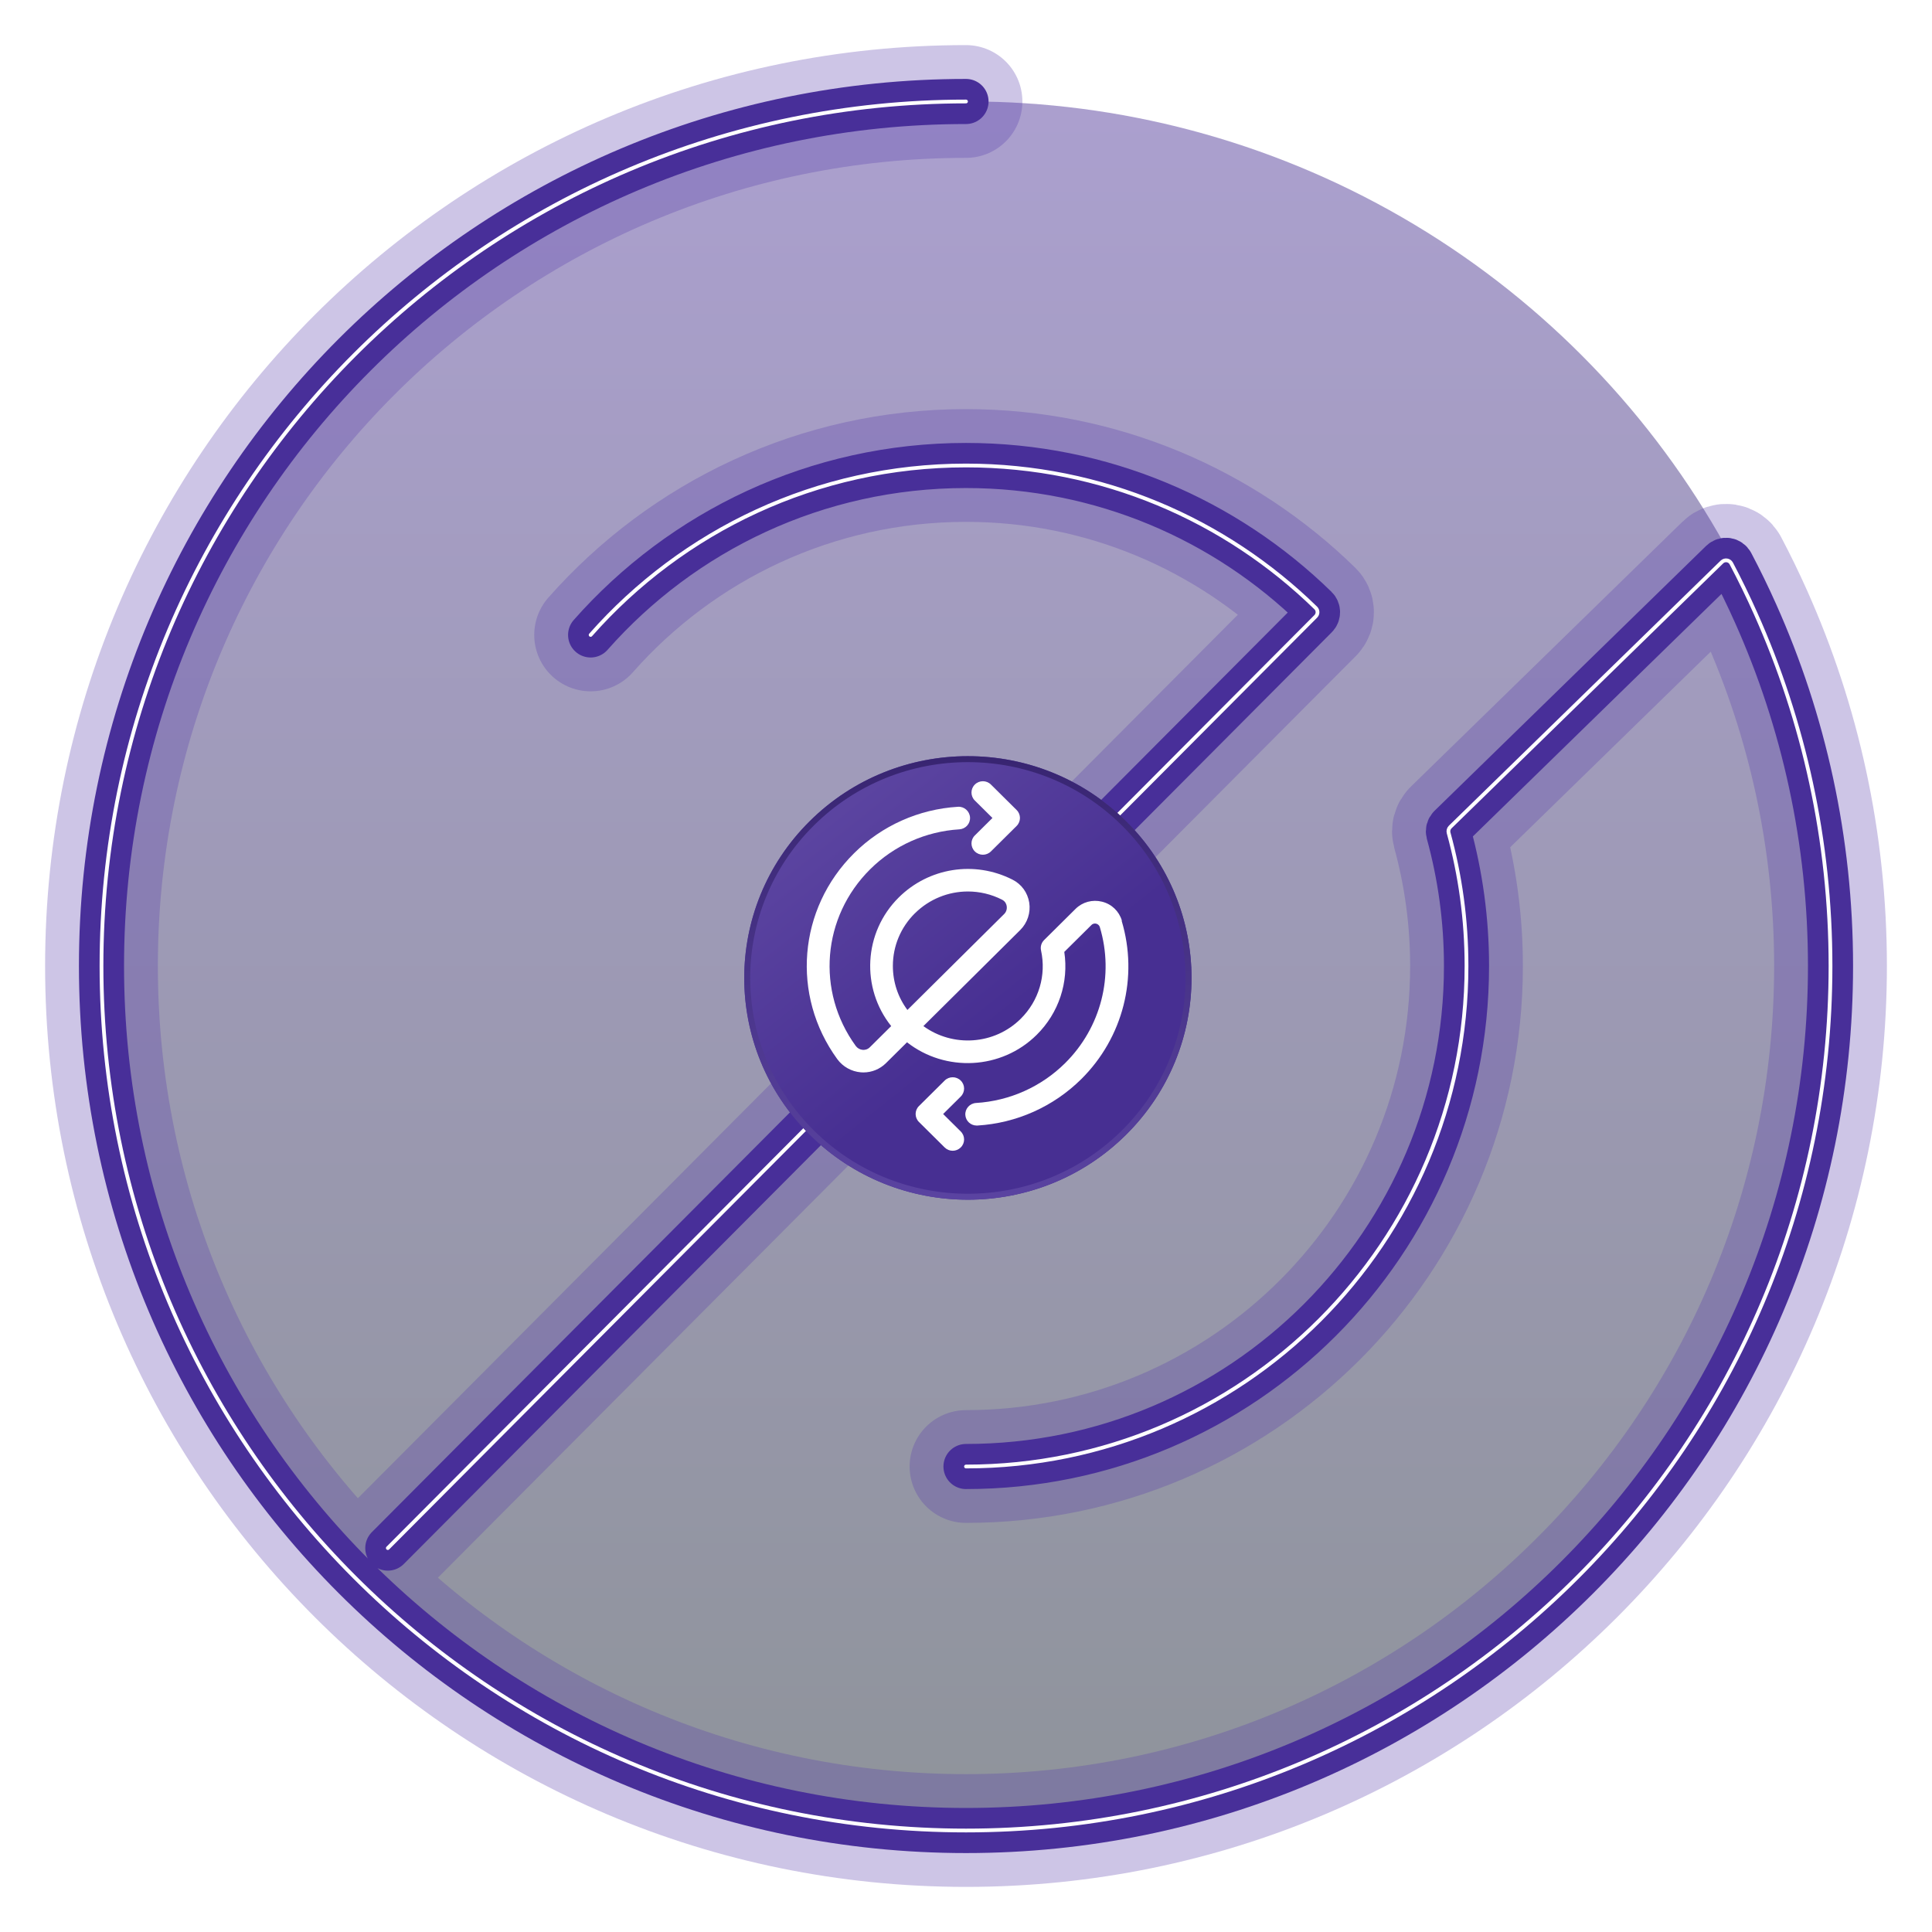
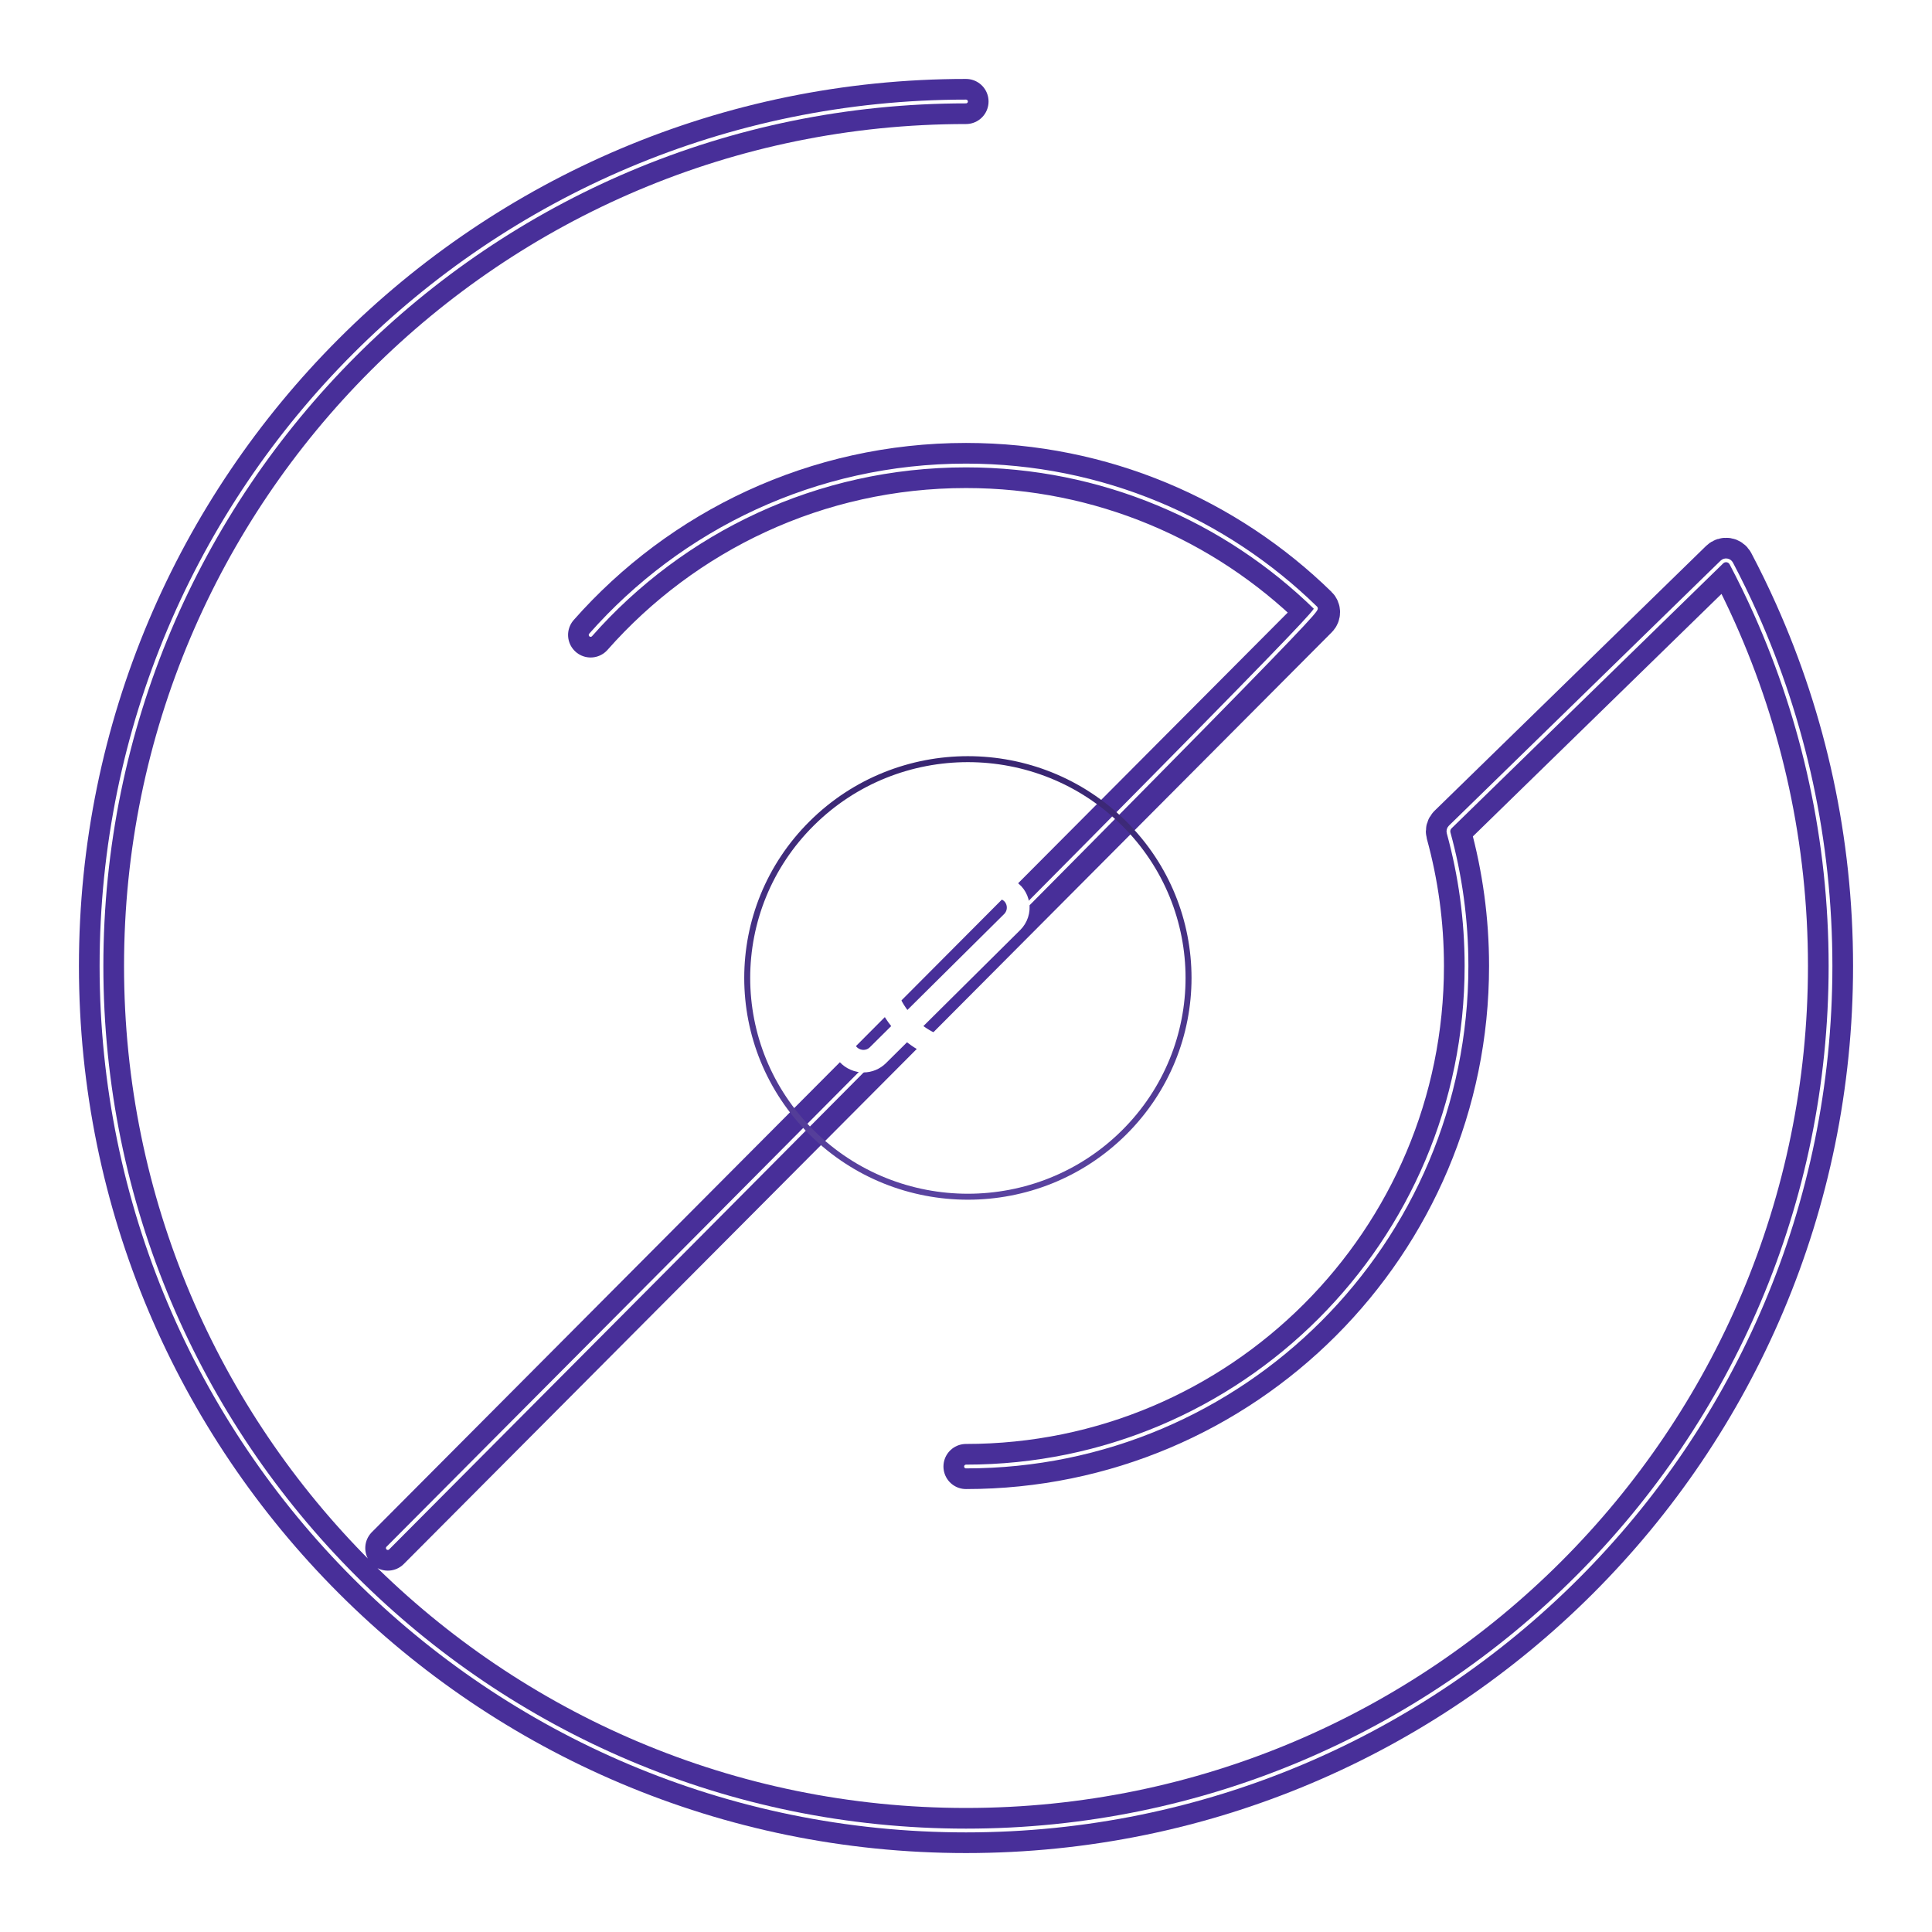
<svg xmlns="http://www.w3.org/2000/svg" width="514" height="514" viewBox="0 0 514 514" fill="none">
  <g filter="url(#filter0_f_73_1401)">
-     <circle cx="258" cy="257" r="230" fill="url(#paint0_linear_73_1401)" fill-opacity="0.5" />
-   </g>
+     </g>
  <g filter="url(#filter1_f_73_1401)">
-     <path d="M257 27C129.975 27 27 129.975 27 257C27 384.026 129.975 487 257 487C384.026 487 487 384.026 487 257C487 223.585 479.874 191.834 467.059 163.184C465.045 158.681 462.891 154.255 460.601 149.911C460.109 148.978 458.858 148.786 458.103 149.523L385.822 220.024C385.405 220.431 385.245 221.033 385.399 221.594C388.501 232.868 390.158 244.741 390.158 257C390.158 330.541 330.541 390.158 257 390.158M103.177 411.861L350.056 163.983C350.674 163.363 350.674 162.359 350.048 161.747C326.044 138.295 293.21 123.842 257 123.842C217.229 123.842 181.531 141.278 157.132 168.922" stroke="#583DAC" stroke-opacity="0.3" stroke-width="30" stroke-linecap="round" />
-   </g>
+     </g>
  <path d="M257 27C129.975 27 27 129.975 27 257C27 384.025 129.975 487 257 487C384.025 487 487 384.025 487 257C487 223.585 479.874 191.834 467.059 163.184C465.045 158.681 462.891 154.255 460.601 149.911C460.109 148.978 458.858 148.786 458.103 149.523L385.822 220.024C385.405 220.431 385.245 221.033 385.399 221.594C388.501 232.868 390.158 244.741 390.158 257C390.158 330.541 330.541 390.158 257 390.158M103.177 411.861L350.056 163.983C350.674 163.363 350.674 162.359 350.048 161.747C326.044 138.295 293.21 123.842 257 123.842C217.229 123.842 181.531 141.278 157.132 168.922" stroke="#482F99" stroke-width="12" stroke-linecap="round" />
-   <path d="M257 27C129.975 27 27 129.975 27 257C27 384.025 129.975 487 257 487C384.025 487 487 384.025 487 257C487 223.585 479.874 191.834 467.059 163.184C465.045 158.681 462.891 154.255 460.601 149.911C460.109 148.978 458.858 148.786 458.103 149.523L385.822 220.024C385.405 220.431 385.245 221.033 385.399 221.594C388.501 232.868 390.158 244.741 390.158 257C390.158 330.541 330.541 390.158 257 390.158M103.177 411.861L350.056 163.983C350.674 163.363 350.674 162.359 350.048 161.747C326.044 138.295 293.21 123.842 257 123.842C217.229 123.842 181.531 141.278 157.132 168.922" stroke="white" stroke-linecap="round" />
+   <path d="M257 27C129.975 27 27 129.975 27 257C27 384.025 129.975 487 257 487C384.025 487 487 384.025 487 257C487 223.585 479.874 191.834 467.059 163.184C465.045 158.681 462.891 154.255 460.601 149.911C460.109 148.978 458.858 148.786 458.103 149.523L385.822 220.024C385.405 220.431 385.245 221.033 385.399 221.594C388.501 232.868 390.158 244.741 390.158 257C390.158 330.541 330.541 390.158 257 390.158M103.177 411.861C350.674 163.363 350.674 162.359 350.048 161.747C326.044 138.295 293.21 123.842 257 123.842C217.229 123.842 181.531 141.278 157.132 168.922" stroke="white" stroke-linecap="round" />
  <g filter="url(#filter2_d_73_1401)">
-     <path d="M215.426 215.289C192.191 238.326 192.191 275.685 215.426 298.722C238.661 321.759 276.339 321.759 299.574 298.722C322.809 275.685 322.809 238.326 299.574 215.289C276.324 192.237 238.661 192.237 215.426 215.289Z" fill="url(#paint1_linear_73_1401)" />
    <path d="M215.985 215.853L215.985 215.853C238.91 193.108 276.075 193.108 299.015 215.853C321.936 238.58 321.936 275.431 299.015 298.158C276.09 320.889 238.91 320.889 215.985 298.158C193.064 275.431 193.064 238.58 215.985 215.853Z" stroke="url(#paint2_linear_73_1401)" stroke-width="1.588" />
  </g>
  <path d="M261.493 227.398C260.72 227.398 259.946 227.103 259.351 226.514C258.161 225.334 258.161 223.431 259.351 222.266L264.037 217.62L259.351 212.974C258.161 211.809 258.161 209.892 259.351 208.727C260.527 207.547 262.46 207.547 263.635 208.727L270.463 215.496C271.653 216.661 271.653 218.564 270.463 219.744L263.635 226.514C263.04 227.103 262.267 227.398 261.493 227.398Z" fill="white" />
  <path d="M253.46 306.156C252.686 306.156 251.913 305.861 251.318 305.271L244.49 298.502C243.3 297.322 243.3 295.419 244.49 294.254L251.318 287.485C252.493 286.305 254.427 286.305 255.602 287.485C256.792 288.65 256.792 290.552 255.602 291.732L250.916 296.378L255.602 301.024C256.792 302.204 256.792 304.106 255.602 305.271C255.007 305.861 254.233 306.156 253.46 306.156Z" fill="white" />
  <path d="M298.472 244.919C297.713 242.412 295.75 240.524 293.191 239.89C290.633 239.256 288 239.964 286.14 241.808L277.781 250.096C277.052 250.819 276.739 251.851 276.962 252.854C278.405 259.462 276.382 266.261 271.563 271.039C264.512 278.03 253.46 278.664 245.665 272.986L271.429 247.427C273.348 245.524 274.24 242.796 273.824 240.141C273.392 237.471 271.771 235.23 269.361 234.02C259.276 228.902 247.123 230.82 239.12 238.755C229.705 248.09 229.02 262.869 237.097 272.986L231.415 278.62C230.731 279.299 229.943 279.343 229.526 279.313C228.782 279.254 228.113 278.871 227.667 278.266C217.091 263.724 218.712 243.946 231.519 231.248C237.871 224.95 246.29 221.189 255.23 220.643C256.896 220.54 258.175 219.124 258.071 217.458C257.967 215.806 256.509 214.523 254.858 214.641C244.431 215.275 234.628 219.655 227.235 226.985C212.316 241.778 210.427 264.815 222.743 281.762C224.231 283.797 226.521 285.08 229.02 285.286C229.243 285.301 229.481 285.316 229.705 285.316C231.936 285.316 234.078 284.446 235.684 282.868L241.307 277.293C251.511 285.286 266.401 284.638 275.817 275.302C281.693 269.476 284.37 261.335 283.15 253.252L290.38 246.085C290.841 245.627 291.376 245.672 291.644 245.745C291.927 245.819 292.418 246.026 292.611 246.675C296.464 259.521 292.923 273.37 283.374 282.838C277.037 289.121 268.618 292.897 259.663 293.442C257.997 293.546 256.718 294.976 256.822 296.628C256.926 298.221 258.25 299.445 259.841 299.445C259.901 299.445 259.975 299.445 260.035 299.445C270.462 298.811 280.265 294.416 287.658 287.101C298.784 276.083 302.905 259.934 298.412 244.978L298.472 244.919ZM243.404 242.987C247.257 239.168 252.344 237.176 257.506 237.176C260.585 237.176 263.709 237.884 266.595 239.359C267.502 239.816 267.77 240.628 267.829 241.07C267.948 241.852 267.71 242.619 267.145 243.179L241.411 268.694C238.897 265.317 237.544 261.261 237.544 256.984C237.544 251.704 239.626 246.734 243.39 242.987H243.404Z" fill="white" />
  <defs>
    <filter id="filter0_f_73_1401" x="4" y="3" width="508" height="508" filterUnits="userSpaceOnUse" color-interpolation-filters="sRGB">
      <feFlood flood-opacity="0" result="BackgroundImageFix" />
      <feBlend mode="normal" in="SourceGraphic" in2="BackgroundImageFix" result="shape" />
      <feGaussianBlur stdDeviation="12" result="effect1_foregroundBlur_73_1401" />
    </filter>
    <filter id="filter1_f_73_1401" x="0.884" y="0.884" width="512.231" height="512.231" filterUnits="userSpaceOnUse" color-interpolation-filters="sRGB">
      <feFlood flood-opacity="0" result="BackgroundImageFix" />
      <feBlend mode="normal" in="SourceGraphic" in2="BackgroundImageFix" result="shape" />
      <feGaussianBlur stdDeviation="5.558" result="effect1_foregroundBlur_73_1401" />
    </filter>
    <filter id="filter2_d_73_1401" x="178.945" y="182.12" width="157.111" height="156.111" filterUnits="userSpaceOnUse" color-interpolation-filters="sRGB">
      <feFlood flood-opacity="0" result="BackgroundImageFix" />
      <feColorMatrix in="SourceAlpha" type="matrix" values="0 0 0 0 0 0 0 0 0 0 0 0 0 0 0 0 0 0 127 0" result="hardAlpha" />
      <feOffset dy="3.176" />
      <feGaussianBlur stdDeviation="9.528" />
      <feComposite in2="hardAlpha" operator="out" />
      <feColorMatrix type="matrix" values="0 0 0 0 0.278 0 0 0 0 0.184 0 0 0 0 0.573 0 0 0 1 0" />
      <feBlend mode="normal" in2="BackgroundImageFix" result="effect1_dropShadow_73_1401" />
      <feBlend mode="normal" in="SourceGraphic" in2="effect1_dropShadow_73_1401" result="shape" />
    </filter>
    <linearGradient id="paint0_linear_73_1401" x1="258" y1="27" x2="258" y2="487" gradientUnits="userSpaceOnUse">
      <stop stop-color="#58419F" />
      <stop offset="1" stop-color="#1F2937" />
    </linearGradient>
    <linearGradient id="paint1_linear_73_1401" x1="221.5" y1="209.5" x2="301.5" y2="310" gradientUnits="userSpaceOnUse">
      <stop stop-color="#5C45A1" />
      <stop offset="0.573" stop-color="#472F92" />
      <stop offset="0.938" stop-color="#472F92" />
    </linearGradient>
    <linearGradient id="paint2_linear_73_1401" x1="257.5" y1="198" x2="257.5" y2="316" gradientUnits="userSpaceOnUse">
      <stop stop-color="#382571" />
      <stop offset="1" stop-color="#5A43A1" />
    </linearGradient>
  </defs>
</svg>